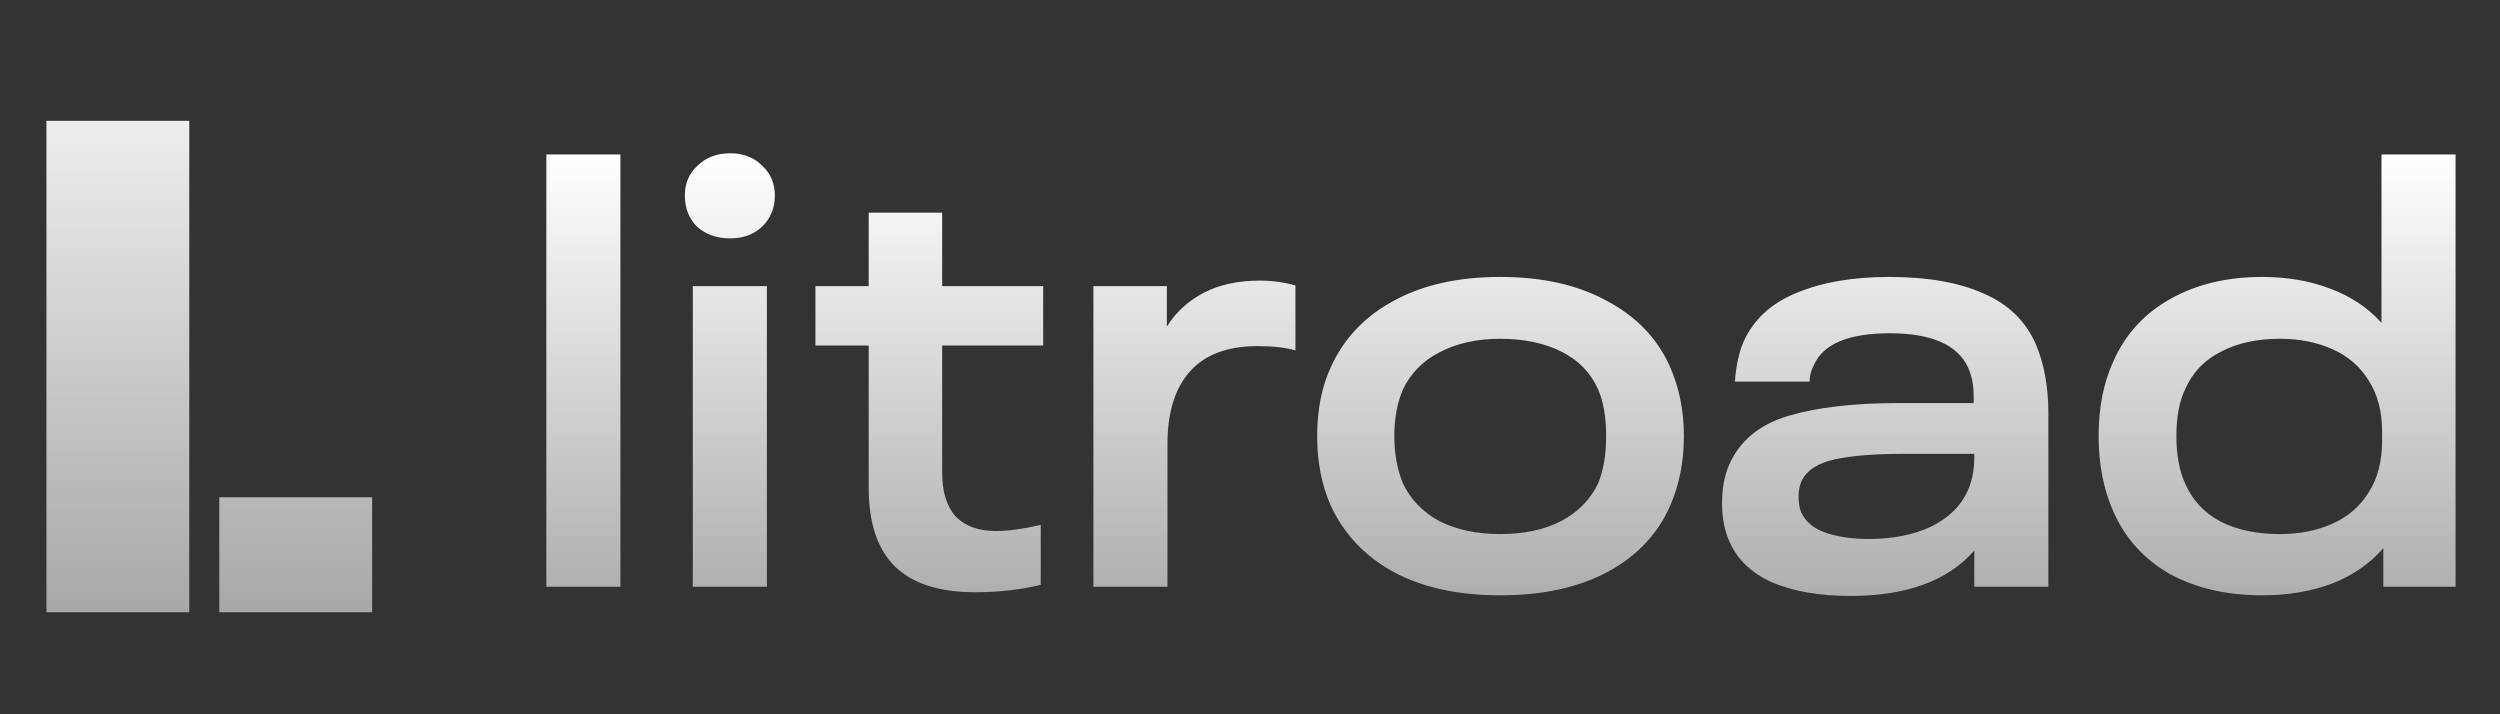
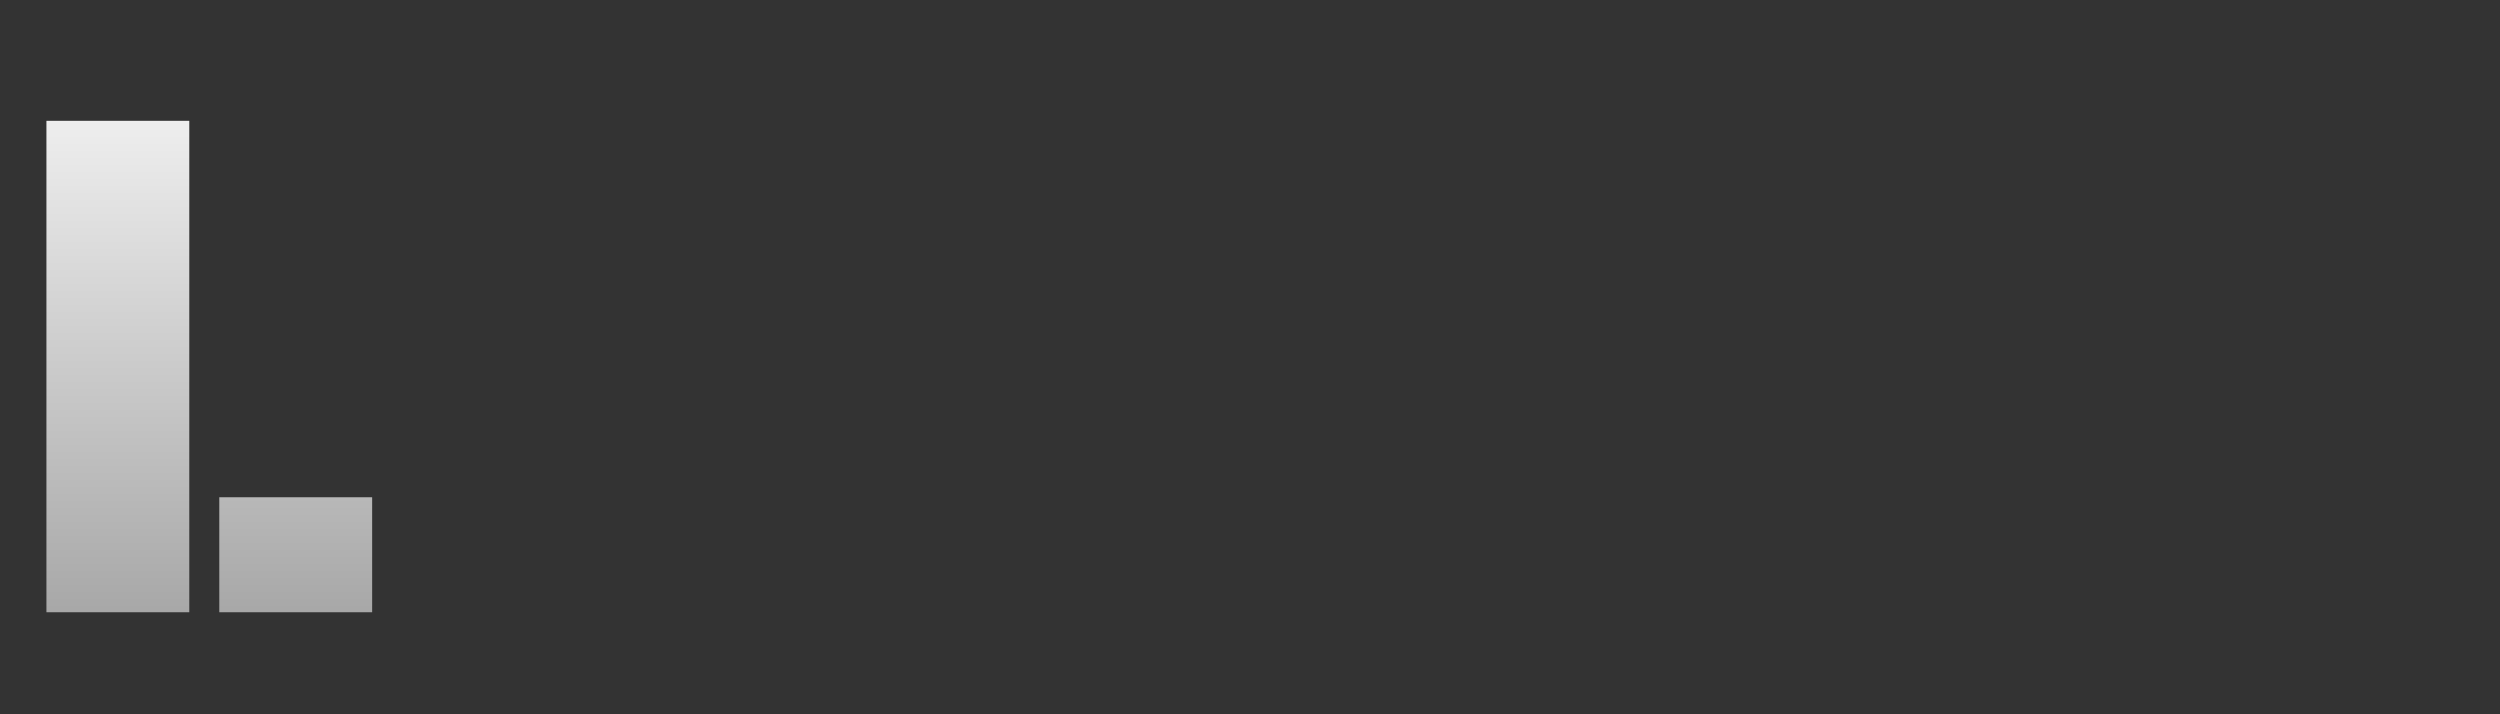
<svg xmlns="http://www.w3.org/2000/svg" width="98" height="28" viewBox="0 0 98 28" fill="none">
  <rect x="0" y="0" width="98" height="28" fill="#333333" stroke="none" />
  <path d="M1.82 4.736H7.42V24H1.82V4.736ZM8.596 19.492H14.588V24H8.596V19.492Z" fill="url(#paint0_linear_120_39)" />
-   <path d="M21.416 6.056H24.32V23H21.416V6.056ZM28.622 9.344C28.094 9.344 27.662 9.192 27.326 8.888C27.006 8.568 26.846 8.16 26.846 7.664C26.846 7.184 27.014 6.792 27.35 6.488C27.686 6.168 28.11 6.008 28.622 6.008C29.134 6.008 29.55 6.168 29.87 6.488C30.206 6.792 30.374 7.184 30.374 7.664C30.374 8.16 30.206 8.568 29.87 8.888C29.55 9.192 29.134 9.344 28.622 9.344ZM27.158 11.216H30.062V23H27.158V11.216ZM38.229 23.216C36.821 23.216 35.773 22.88 35.085 22.208C34.397 21.536 34.053 20.504 34.053 19.112V13.544H31.965V11.216H34.053V8.336H36.933V11.216H40.893V13.544H36.933V18.512C36.933 19.28 37.109 19.856 37.461 20.24C37.829 20.624 38.357 20.816 39.045 20.816C39.525 20.816 40.109 20.736 40.797 20.576V22.928C39.981 23.12 39.125 23.216 38.229 23.216ZM49.389 11C49.885 11 50.349 11.064 50.781 11.192V13.736C50.397 13.624 49.901 13.568 49.293 13.568C48.125 13.568 47.245 13.896 46.653 14.552C46.061 15.208 45.765 16.16 45.765 17.408V23H42.861V11.216H45.741V12.8C46.093 12.24 46.573 11.8 47.181 11.48C47.789 11.16 48.525 11 49.389 11ZM58.809 23.336C57.161 23.336 55.769 23.032 54.633 22.424C53.497 21.8 52.673 20.928 52.161 19.808C51.809 19.008 51.633 18.104 51.633 17.096C51.633 16.072 51.809 15.176 52.161 14.408C52.673 13.272 53.497 12.4 54.633 11.792C55.769 11.168 57.161 10.856 58.809 10.856C60.457 10.856 61.849 11.168 62.985 11.792C64.137 12.4 64.961 13.256 65.457 14.36C65.825 15.192 66.009 16.104 66.009 17.096C66.009 18.104 65.825 19.024 65.457 19.856C64.961 20.96 64.145 21.816 63.009 22.424C61.873 23.032 60.473 23.336 58.809 23.336ZM58.809 20.936C59.737 20.936 60.529 20.768 61.185 20.432C61.857 20.08 62.345 19.584 62.649 18.944C62.857 18.432 62.961 17.816 62.961 17.096C62.961 16.36 62.857 15.752 62.649 15.272C62.361 14.616 61.881 14.12 61.209 13.784C60.537 13.448 59.737 13.28 58.809 13.28C57.897 13.28 57.105 13.456 56.433 13.808C55.777 14.144 55.297 14.632 54.993 15.272C54.769 15.8 54.657 16.408 54.657 17.096C54.657 17.784 54.769 18.4 54.993 18.944C55.297 19.584 55.777 20.08 56.433 20.432C57.105 20.768 57.897 20.936 58.809 20.936ZM79.816 13.52C80.135 14.288 80.296 15.176 80.296 16.184V23H77.391V21.584C76.352 22.768 74.736 23.36 72.543 23.36C71.328 23.36 70.303 23.184 69.472 22.832C68.656 22.464 68.096 21.928 67.791 21.224C67.6 20.792 67.504 20.296 67.504 19.736C67.504 19.144 67.6 18.632 67.791 18.2C68.207 17.272 68.975 16.64 70.096 16.304C71.231 15.968 72.671 15.8 74.415 15.8H77.368V15.584C77.368 15.344 77.352 15.136 77.32 14.96C77.287 14.784 77.231 14.6 77.151 14.408C76.736 13.512 75.712 13.064 74.079 13.064C72.463 13.064 71.472 13.48 71.103 14.312C70.992 14.52 70.936 14.736 70.936 14.96H68.007C68.055 14.336 68.168 13.816 68.344 13.4C68.743 12.52 69.439 11.88 70.431 11.48C71.424 11.064 72.632 10.856 74.055 10.856C75.559 10.856 76.791 11.072 77.751 11.504C78.728 11.92 79.415 12.592 79.816 13.52ZM77.127 19.256C77.303 18.872 77.391 18.432 77.391 17.936V17.792H74.535C73.463 17.792 72.591 17.864 71.919 18.008C71.263 18.152 70.832 18.432 70.624 18.848C70.543 19.04 70.504 19.24 70.504 19.448C70.504 19.688 70.535 19.896 70.6 20.072C70.775 20.456 71.103 20.728 71.584 20.888C72.064 21.048 72.624 21.128 73.263 21.128C74.192 21.128 74.999 20.968 75.688 20.648C76.376 20.312 76.856 19.848 77.127 19.256ZM96.258 6.056V23H93.426V21.488C92.898 22.096 92.226 22.56 91.41 22.88C90.594 23.184 89.682 23.336 88.674 23.336C87.282 23.336 86.074 23.056 85.05 22.496C84.042 21.92 83.306 21.104 82.842 20.048C82.458 19.184 82.266 18.2 82.266 17.096C82.266 15.976 82.458 15 82.842 14.168C83.306 13.112 84.05 12.296 85.074 11.72C86.098 11.144 87.298 10.856 88.674 10.856C89.65 10.856 90.538 11.008 91.338 11.312C92.154 11.616 92.826 12.064 93.354 12.656V6.056H96.258ZM93.378 16.928C93.378 16.128 93.202 15.456 92.85 14.912C92.514 14.368 92.042 13.96 91.434 13.688C90.826 13.416 90.138 13.28 89.37 13.28C88.474 13.28 87.706 13.448 87.066 13.784C86.426 14.104 85.962 14.584 85.674 15.224C85.434 15.704 85.314 16.328 85.314 17.096C85.314 17.848 85.434 18.48 85.674 18.992C85.962 19.632 86.426 20.12 87.066 20.456C87.706 20.776 88.474 20.936 89.37 20.936C90.138 20.936 90.826 20.8 91.434 20.528C92.042 20.256 92.514 19.848 92.85 19.304C93.202 18.76 93.378 18.088 93.378 17.288V16.928Z" fill="url(#paint1_linear_120_39)" />
  <defs>
    <linearGradient id="paint0_linear_120_39" x1="8" y1="0" x2="8" y2="28" gradientUnits="userSpaceOnUse">
      <stop stop-color="white" />
      <stop offset="1" stop-color="#999999" />
    </linearGradient>
    <linearGradient id="paint1_linear_120_39" x1="59" y1="6" x2="59" y2="28" gradientUnits="userSpaceOnUse">
      <stop stop-color="white" />
      <stop offset="1" stop-color="#999999" />
    </linearGradient>
  </defs>
</svg>